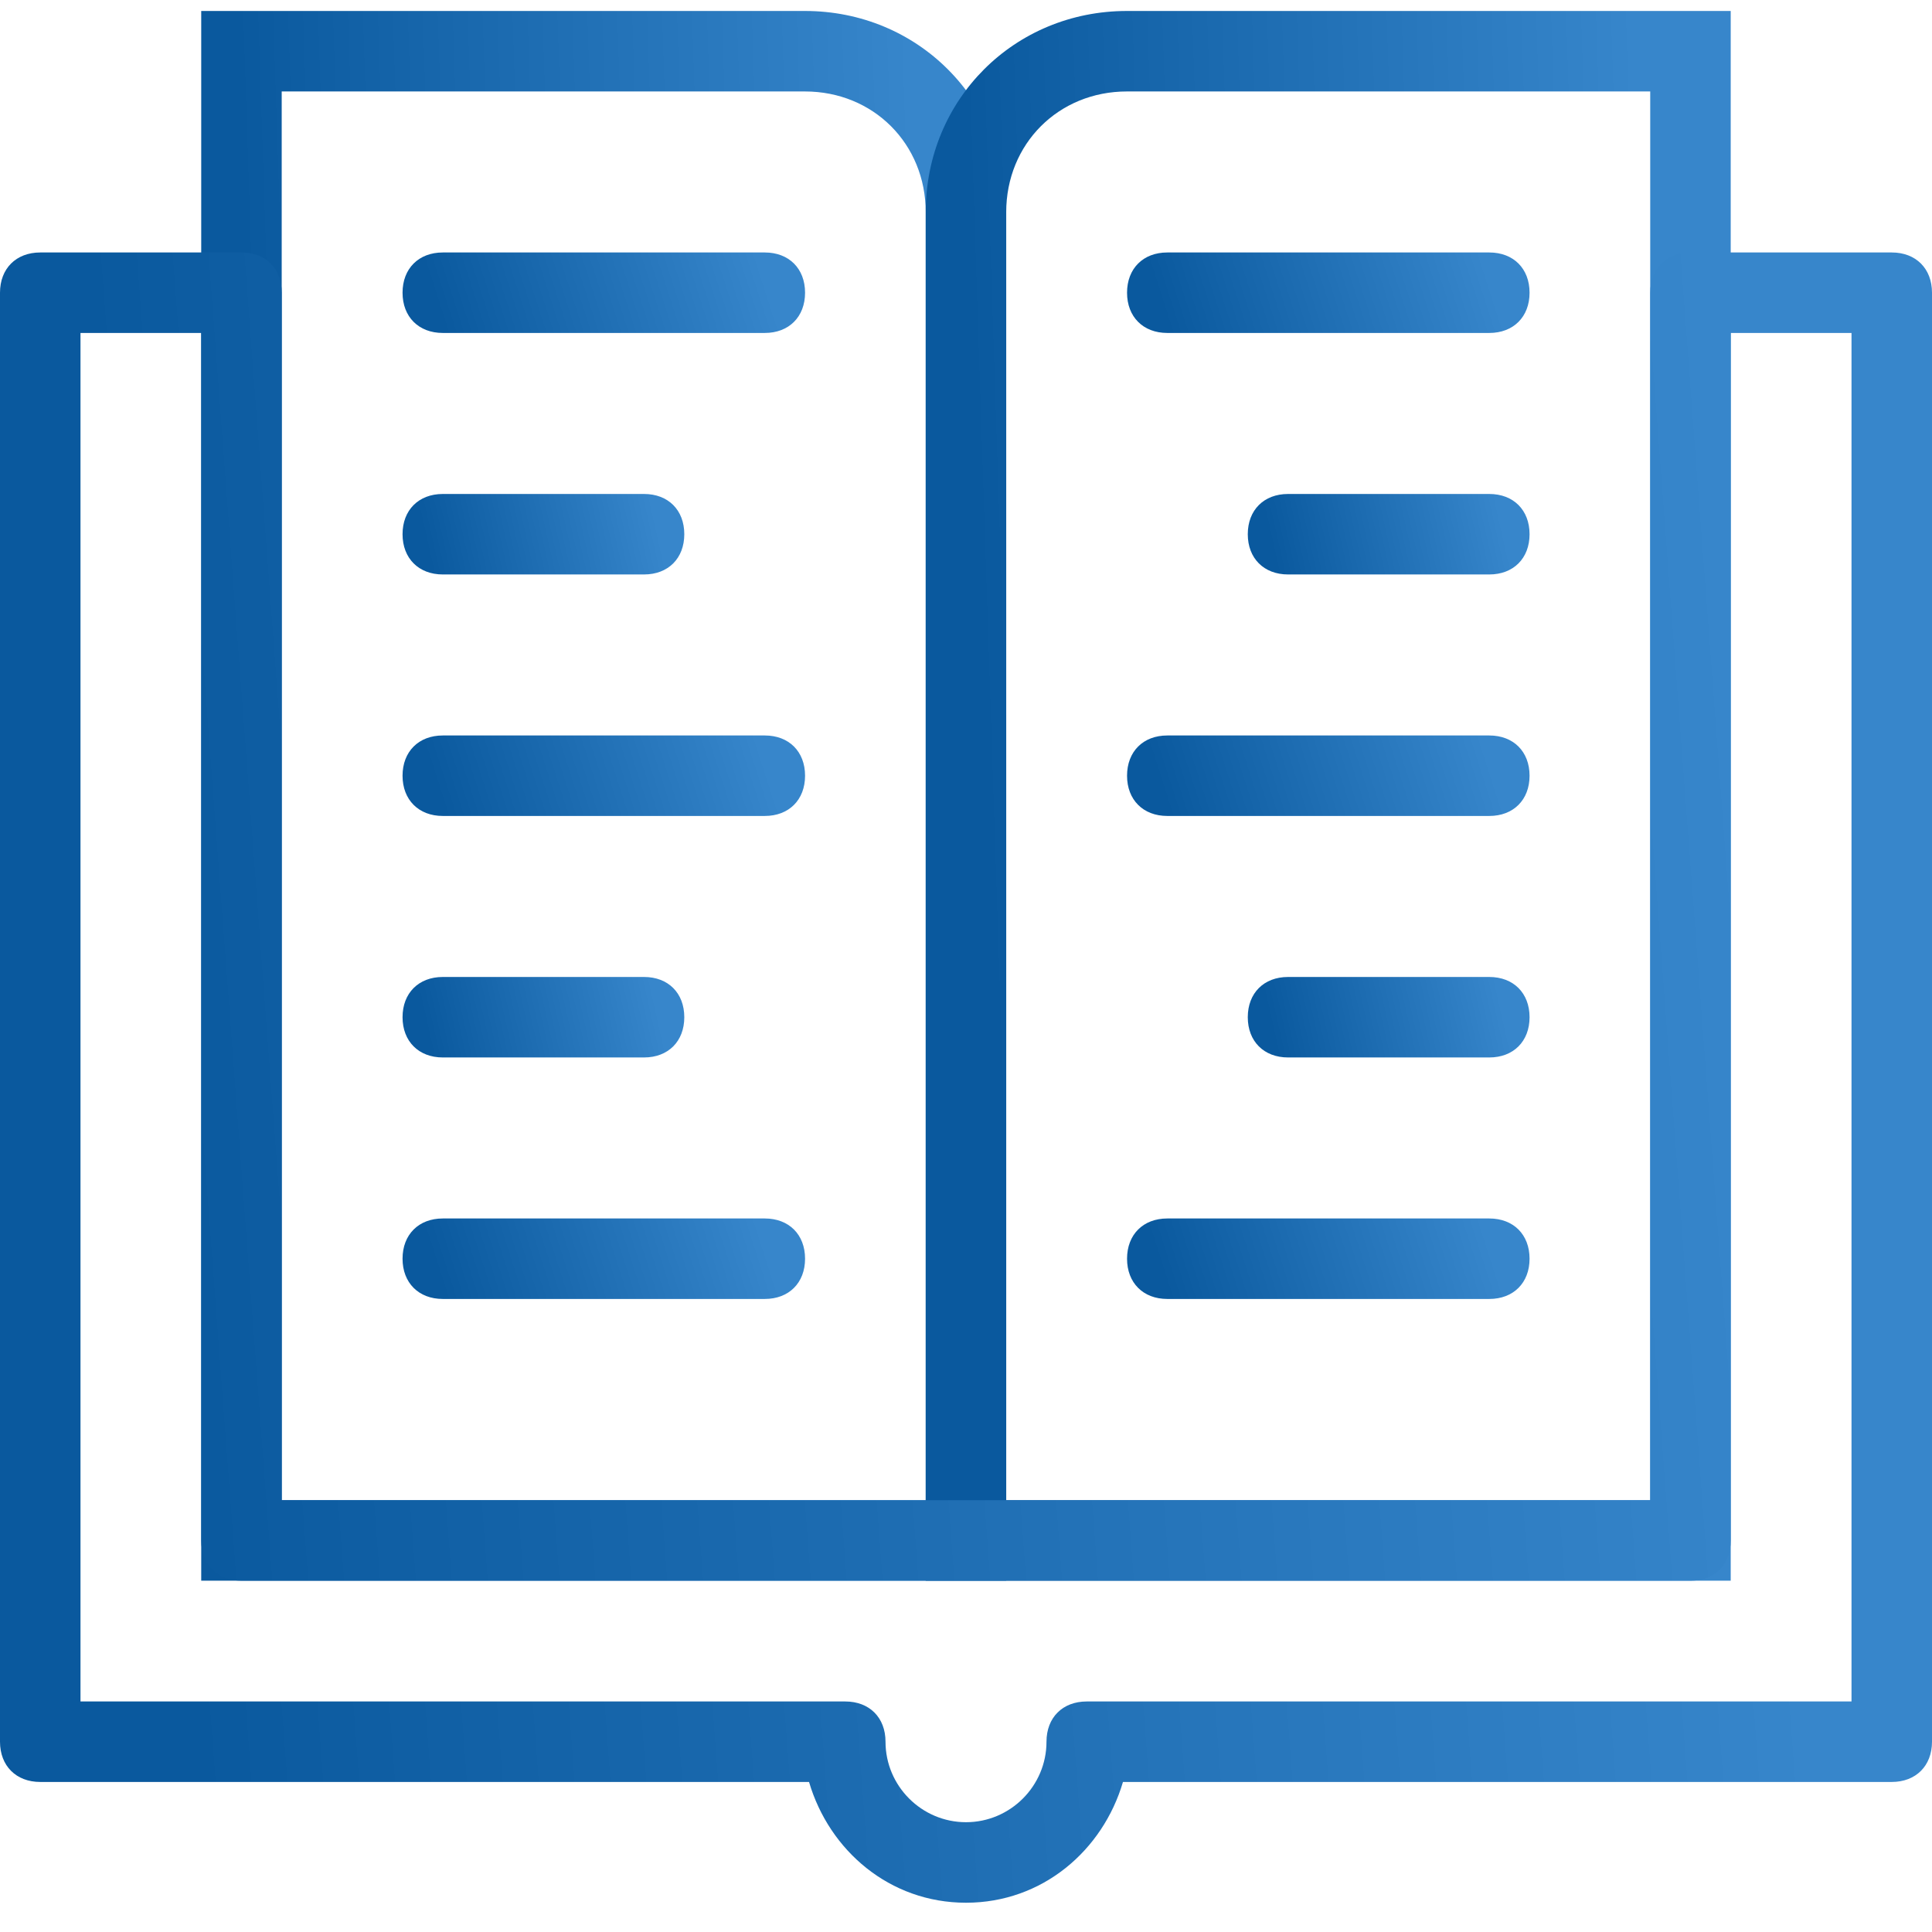
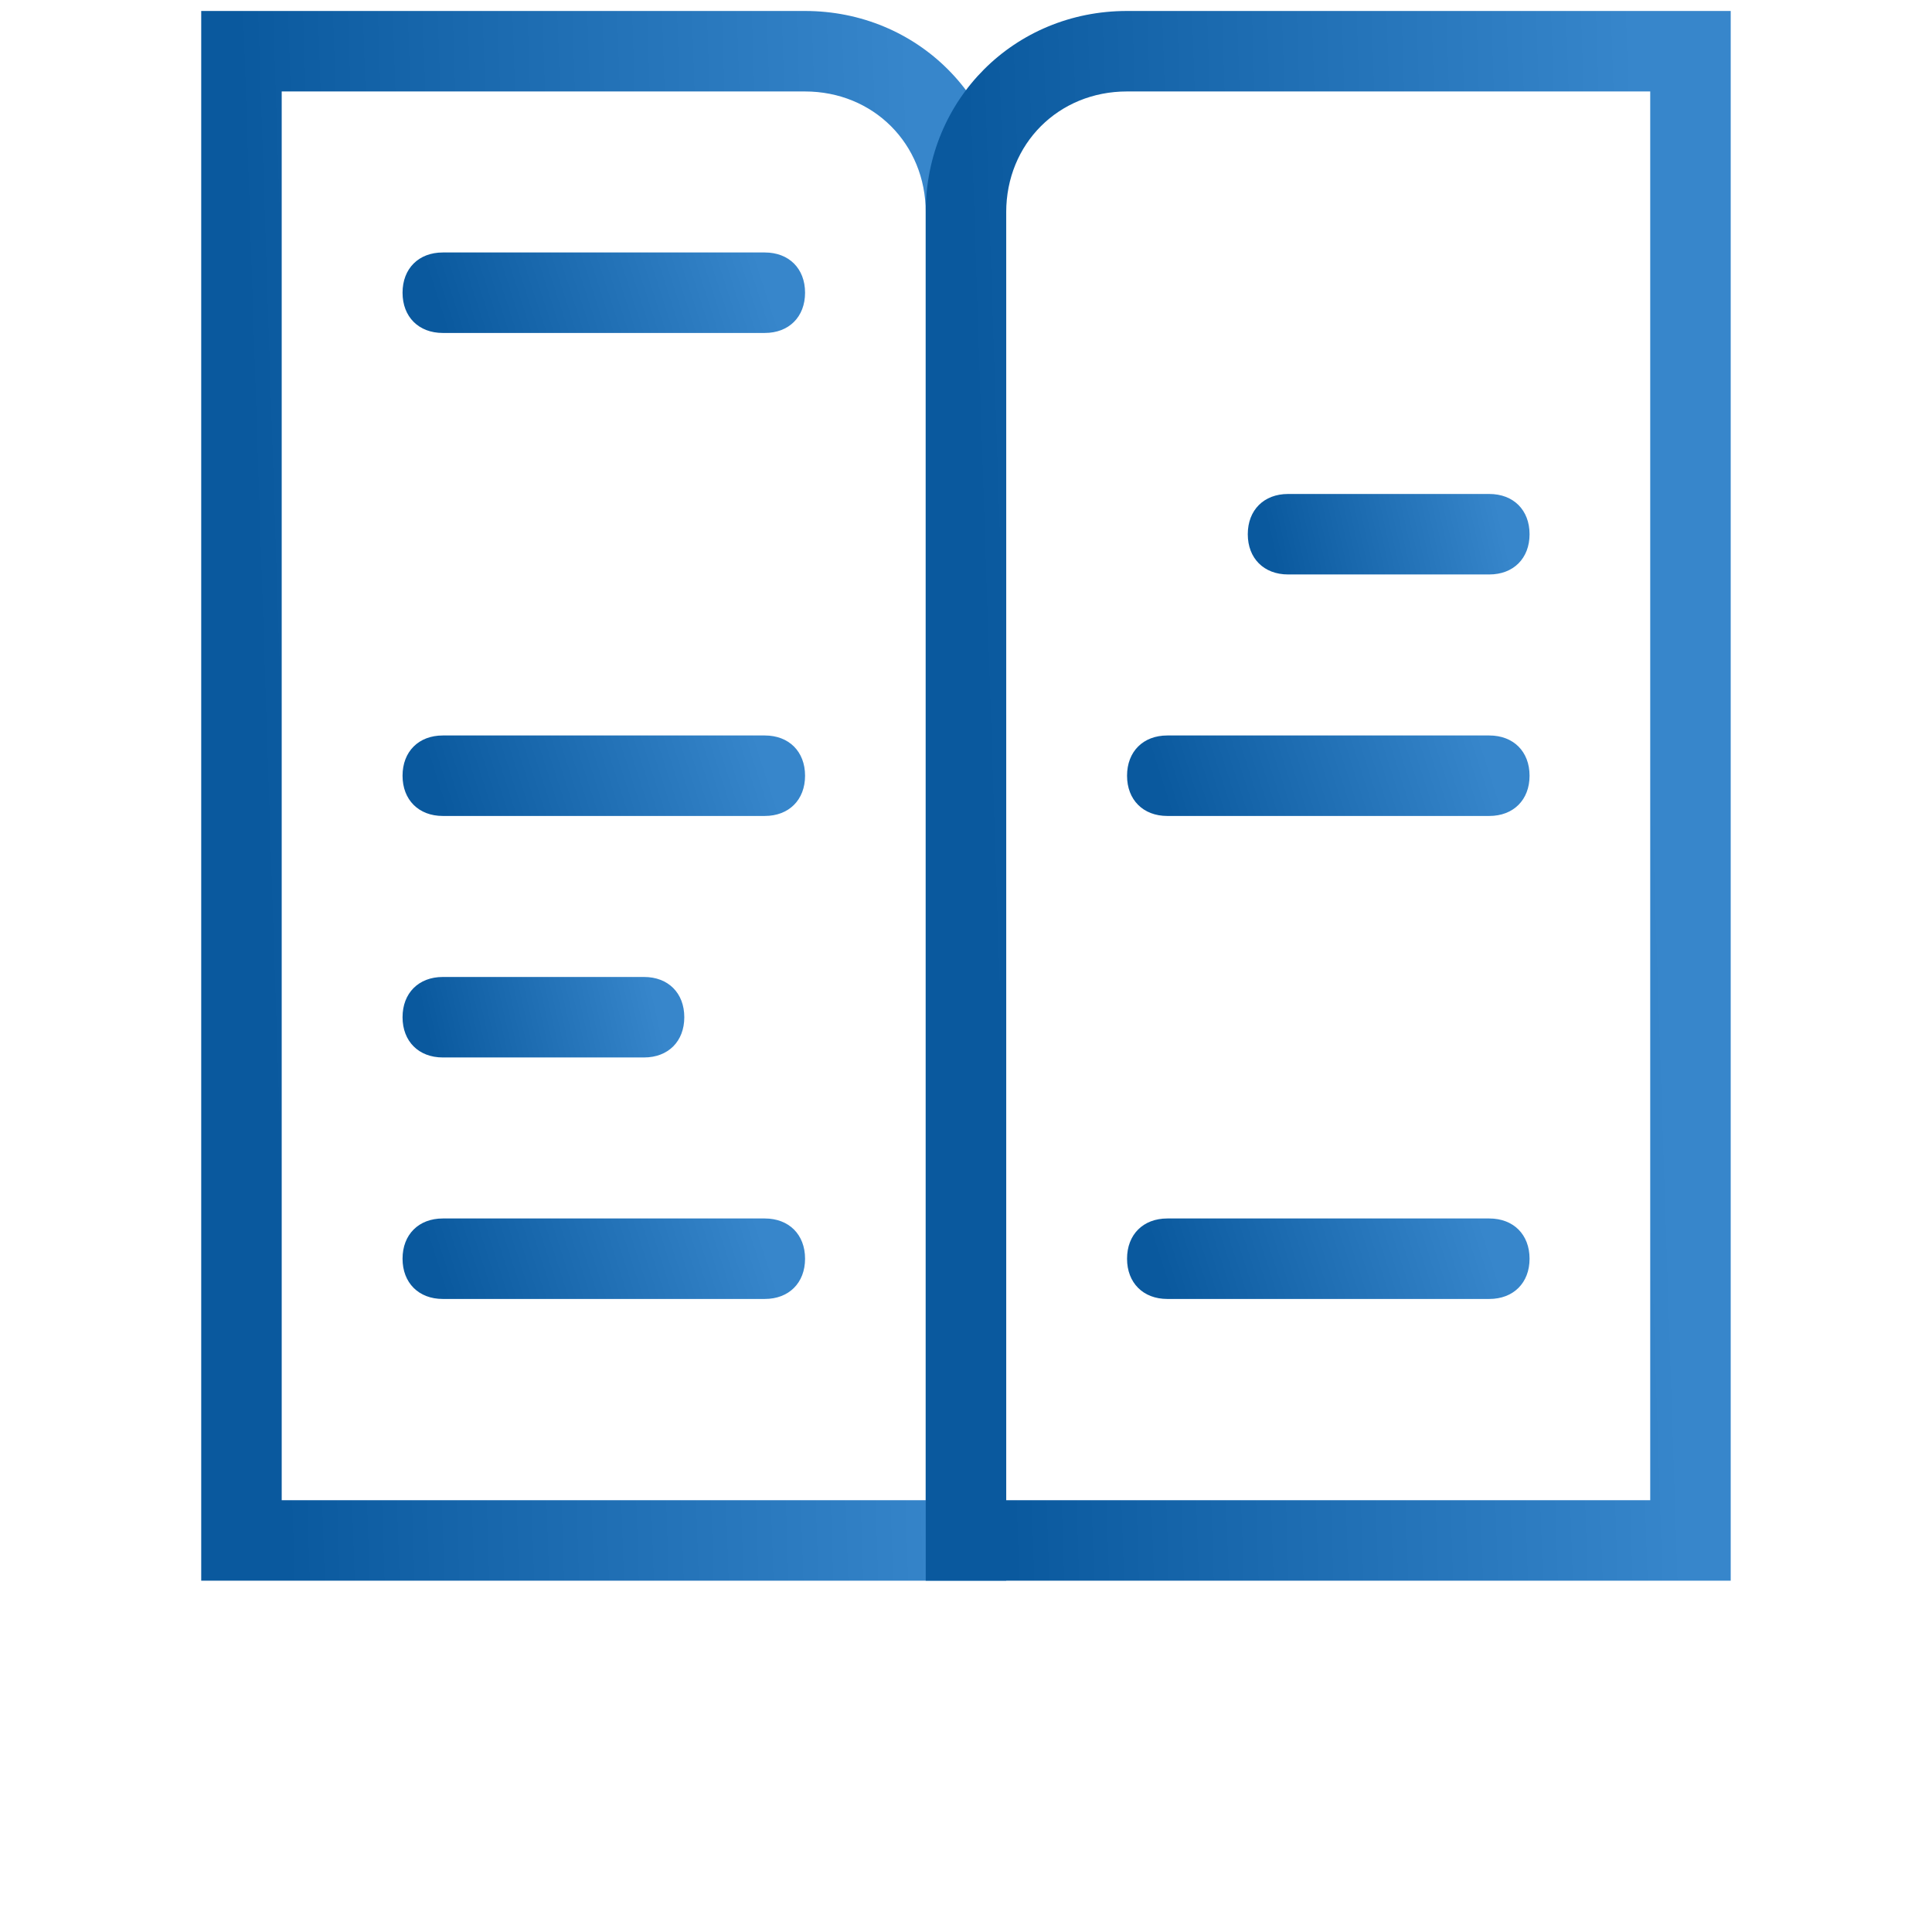
<svg xmlns="http://www.w3.org/2000/svg" width="53" height="53" viewBox="0 0 53 53" fill="none">
  <path d="M27.603 43.363H5.52V0.301H22.082C25.174 0.301 27.603 2.73 27.603 5.822V43.363ZM7.728 41.155H25.395V5.822C25.395 3.945 23.959 2.509 22.082 2.509H7.728V41.155Z" fill="url(#paint0_linear_820_71549)" />
  <path d="M47.478 43.363H25.395V5.822C25.395 2.73 27.824 0.301 30.915 0.301H47.478V43.363ZM27.603 41.155H45.27V2.509H30.915C29.038 2.509 27.603 3.945 27.603 5.822V41.155Z" fill="url(#paint1_linear_820_71549)" />
-   <path d="M26.5 52.197C24.402 52.197 22.746 50.761 22.194 48.884H1.104C0.442 48.884 0 48.442 0 47.78V8.03C0 7.367 0.442 6.926 1.104 6.926H6.625C7.287 6.926 7.729 7.367 7.729 8.03V41.155H45.271V8.03C45.271 7.367 45.712 6.926 46.375 6.926H51.896C52.558 6.926 53 7.367 53 8.03V47.78C53 48.442 52.558 48.884 51.896 48.884H30.806C30.254 50.761 28.598 52.197 26.5 52.197ZM2.208 46.676H23.188C23.85 46.676 24.292 47.117 24.292 47.78C24.292 48.995 25.285 49.988 26.5 49.988C27.715 49.988 28.708 48.995 28.708 47.78C28.708 47.117 29.15 46.676 29.812 46.676H50.792V9.134H47.479V42.259C47.479 42.922 47.038 43.363 46.375 43.363H6.625C5.963 43.363 5.521 42.922 5.521 42.259V9.134H2.208V46.676Z" fill="url(#paint2_linear_820_71549)" />
  <path d="M20.98 9.134H12.147C11.485 9.134 11.043 8.692 11.043 8.03C11.043 7.367 11.485 6.926 12.147 6.926H20.98C21.643 6.926 22.085 7.367 22.085 8.03C22.085 8.692 21.643 9.134 20.98 9.134Z" fill="url(#paint3_linear_820_71549)" />
-   <path d="M17.668 15.759H12.147C11.485 15.759 11.043 15.317 11.043 14.655C11.043 13.992 11.485 13.551 12.147 13.551H17.668C18.331 13.551 18.772 13.992 18.772 14.655C18.772 15.317 18.331 15.759 17.668 15.759Z" fill="url(#paint4_linear_820_71549)" />
  <path d="M20.98 22.384H12.147C11.485 22.384 11.043 21.942 11.043 21.28C11.043 20.617 11.485 20.176 12.147 20.176H20.98C21.643 20.176 22.085 20.617 22.085 21.28C22.085 21.942 21.643 22.384 20.98 22.384Z" fill="url(#paint5_linear_820_71549)" />
  <path d="M17.668 29.009H12.147C11.485 29.009 11.043 28.567 11.043 27.905C11.043 27.242 11.485 26.801 12.147 26.801H17.668C18.331 26.801 18.772 27.242 18.772 27.905C18.772 28.567 18.331 29.009 17.668 29.009Z" fill="url(#paint6_linear_820_71549)" />
  <path d="M20.98 35.634H12.147C11.485 35.634 11.043 35.192 11.043 34.53C11.043 33.867 11.485 33.426 12.147 33.426H20.98C21.643 33.426 22.085 33.867 22.085 34.53C22.085 35.192 21.643 35.634 20.98 35.634Z" fill="url(#paint7_linear_820_71549)" />
-   <path d="M40.855 9.134H32.022C31.36 9.134 30.918 8.692 30.918 8.03C30.918 7.367 31.36 6.926 32.022 6.926H40.855C41.518 6.926 41.96 7.367 41.96 8.03C41.96 8.692 41.518 9.134 40.855 9.134Z" fill="url(#paint8_linear_820_71549)" />
  <path d="M40.855 15.759H35.335C34.672 15.759 34.23 15.317 34.23 14.655C34.23 13.992 34.672 13.551 35.335 13.551H40.855C41.518 13.551 41.96 13.992 41.96 14.655C41.96 15.317 41.518 15.759 40.855 15.759Z" fill="url(#paint9_linear_820_71549)" />
  <path d="M40.855 22.384H32.022C31.36 22.384 30.918 21.942 30.918 21.28C30.918 20.617 31.36 20.176 32.022 20.176H40.855C41.518 20.176 41.96 20.617 41.96 21.28C41.96 21.942 41.518 22.384 40.855 22.384Z" fill="url(#paint10_linear_820_71549)" />
-   <path d="M40.855 29.009H35.335C34.672 29.009 34.23 28.567 34.23 27.905C34.23 27.242 34.672 26.801 35.335 26.801H40.855C41.518 26.801 41.96 27.242 41.96 27.905C41.96 28.567 41.518 29.009 40.855 29.009Z" fill="url(#paint11_linear_820_71549)" />
  <path d="M40.855 35.634H32.022C31.36 35.634 30.918 35.192 30.918 34.53C30.918 33.867 31.36 33.426 32.022 33.426H40.855C41.518 33.426 41.96 33.867 41.96 34.53C41.96 35.192 41.518 35.634 40.855 35.634Z" fill="url(#paint12_linear_820_71549)" />
  <defs>
    <linearGradient id="paint0_linear_820_71549" x1="7.6" y1="34.687" x2="26.04" y2="34.08" gradientUnits="userSpaceOnUse">
      <stop stop-color="#0A599E" />
      <stop offset="1" stop-color="#3786CB" />
    </linearGradient>
    <linearGradient id="paint1_linear_820_71549" x1="27.475" y1="34.687" x2="45.915" y2="34.08" gradientUnits="userSpaceOnUse">
      <stop stop-color="#0A599E" />
      <stop offset="1" stop-color="#3786CB" />
    </linearGradient>
    <linearGradient id="paint2_linear_820_71549" x1="4.993" y1="43.075" x2="49.049" y2="39.766" gradientUnits="userSpaceOnUse">
      <stop stop-color="#0A599E" />
      <stop offset="1" stop-color="#3786CB" />
    </linearGradient>
    <linearGradient id="paint3_linear_820_71549" x1="12.083" y1="8.689" x2="20.452" y2="6.005" gradientUnits="userSpaceOnUse">
      <stop stop-color="#0A599E" />
      <stop offset="1" stop-color="#3786CB" />
    </linearGradient>
    <linearGradient id="paint4_linear_820_71549" x1="11.771" y1="15.314" x2="17.922" y2="13.933" gradientUnits="userSpaceOnUse">
      <stop stop-color="#0A599E" />
      <stop offset="1" stop-color="#3786CB" />
    </linearGradient>
    <linearGradient id="paint5_linear_820_71549" x1="12.083" y1="21.939" x2="20.452" y2="19.255" gradientUnits="userSpaceOnUse">
      <stop stop-color="#0A599E" />
      <stop offset="1" stop-color="#3786CB" />
    </linearGradient>
    <linearGradient id="paint6_linear_820_71549" x1="11.771" y1="28.564" x2="17.922" y2="27.183" gradientUnits="userSpaceOnUse">
      <stop stop-color="#0A599E" />
      <stop offset="1" stop-color="#3786CB" />
    </linearGradient>
    <linearGradient id="paint7_linear_820_71549" x1="12.083" y1="35.189" x2="20.452" y2="32.505" gradientUnits="userSpaceOnUse">
      <stop stop-color="#0A599E" />
      <stop offset="1" stop-color="#3786CB" />
    </linearGradient>
    <linearGradient id="paint8_linear_820_71549" x1="31.958" y1="8.689" x2="40.327" y2="6.005" gradientUnits="userSpaceOnUse">
      <stop stop-color="#0A599E" />
      <stop offset="1" stop-color="#3786CB" />
    </linearGradient>
    <linearGradient id="paint9_linear_820_71549" x1="34.959" y1="15.314" x2="41.11" y2="13.933" gradientUnits="userSpaceOnUse">
      <stop stop-color="#0A599E" />
      <stop offset="1" stop-color="#3786CB" />
    </linearGradient>
    <linearGradient id="paint10_linear_820_71549" x1="31.958" y1="21.939" x2="40.327" y2="19.255" gradientUnits="userSpaceOnUse">
      <stop stop-color="#0A599E" />
      <stop offset="1" stop-color="#3786CB" />
    </linearGradient>
    <linearGradient id="paint11_linear_820_71549" x1="34.959" y1="28.564" x2="41.11" y2="27.183" gradientUnits="userSpaceOnUse">
      <stop stop-color="#0A599E" />
      <stop offset="1" stop-color="#3786CB" />
    </linearGradient>
    <linearGradient id="paint12_linear_820_71549" x1="31.958" y1="35.189" x2="40.327" y2="32.505" gradientUnits="userSpaceOnUse">
      <stop stop-color="#0A599E" />
      <stop offset="1" stop-color="#3786CB" />
    </linearGradient>
  </defs>
</svg>